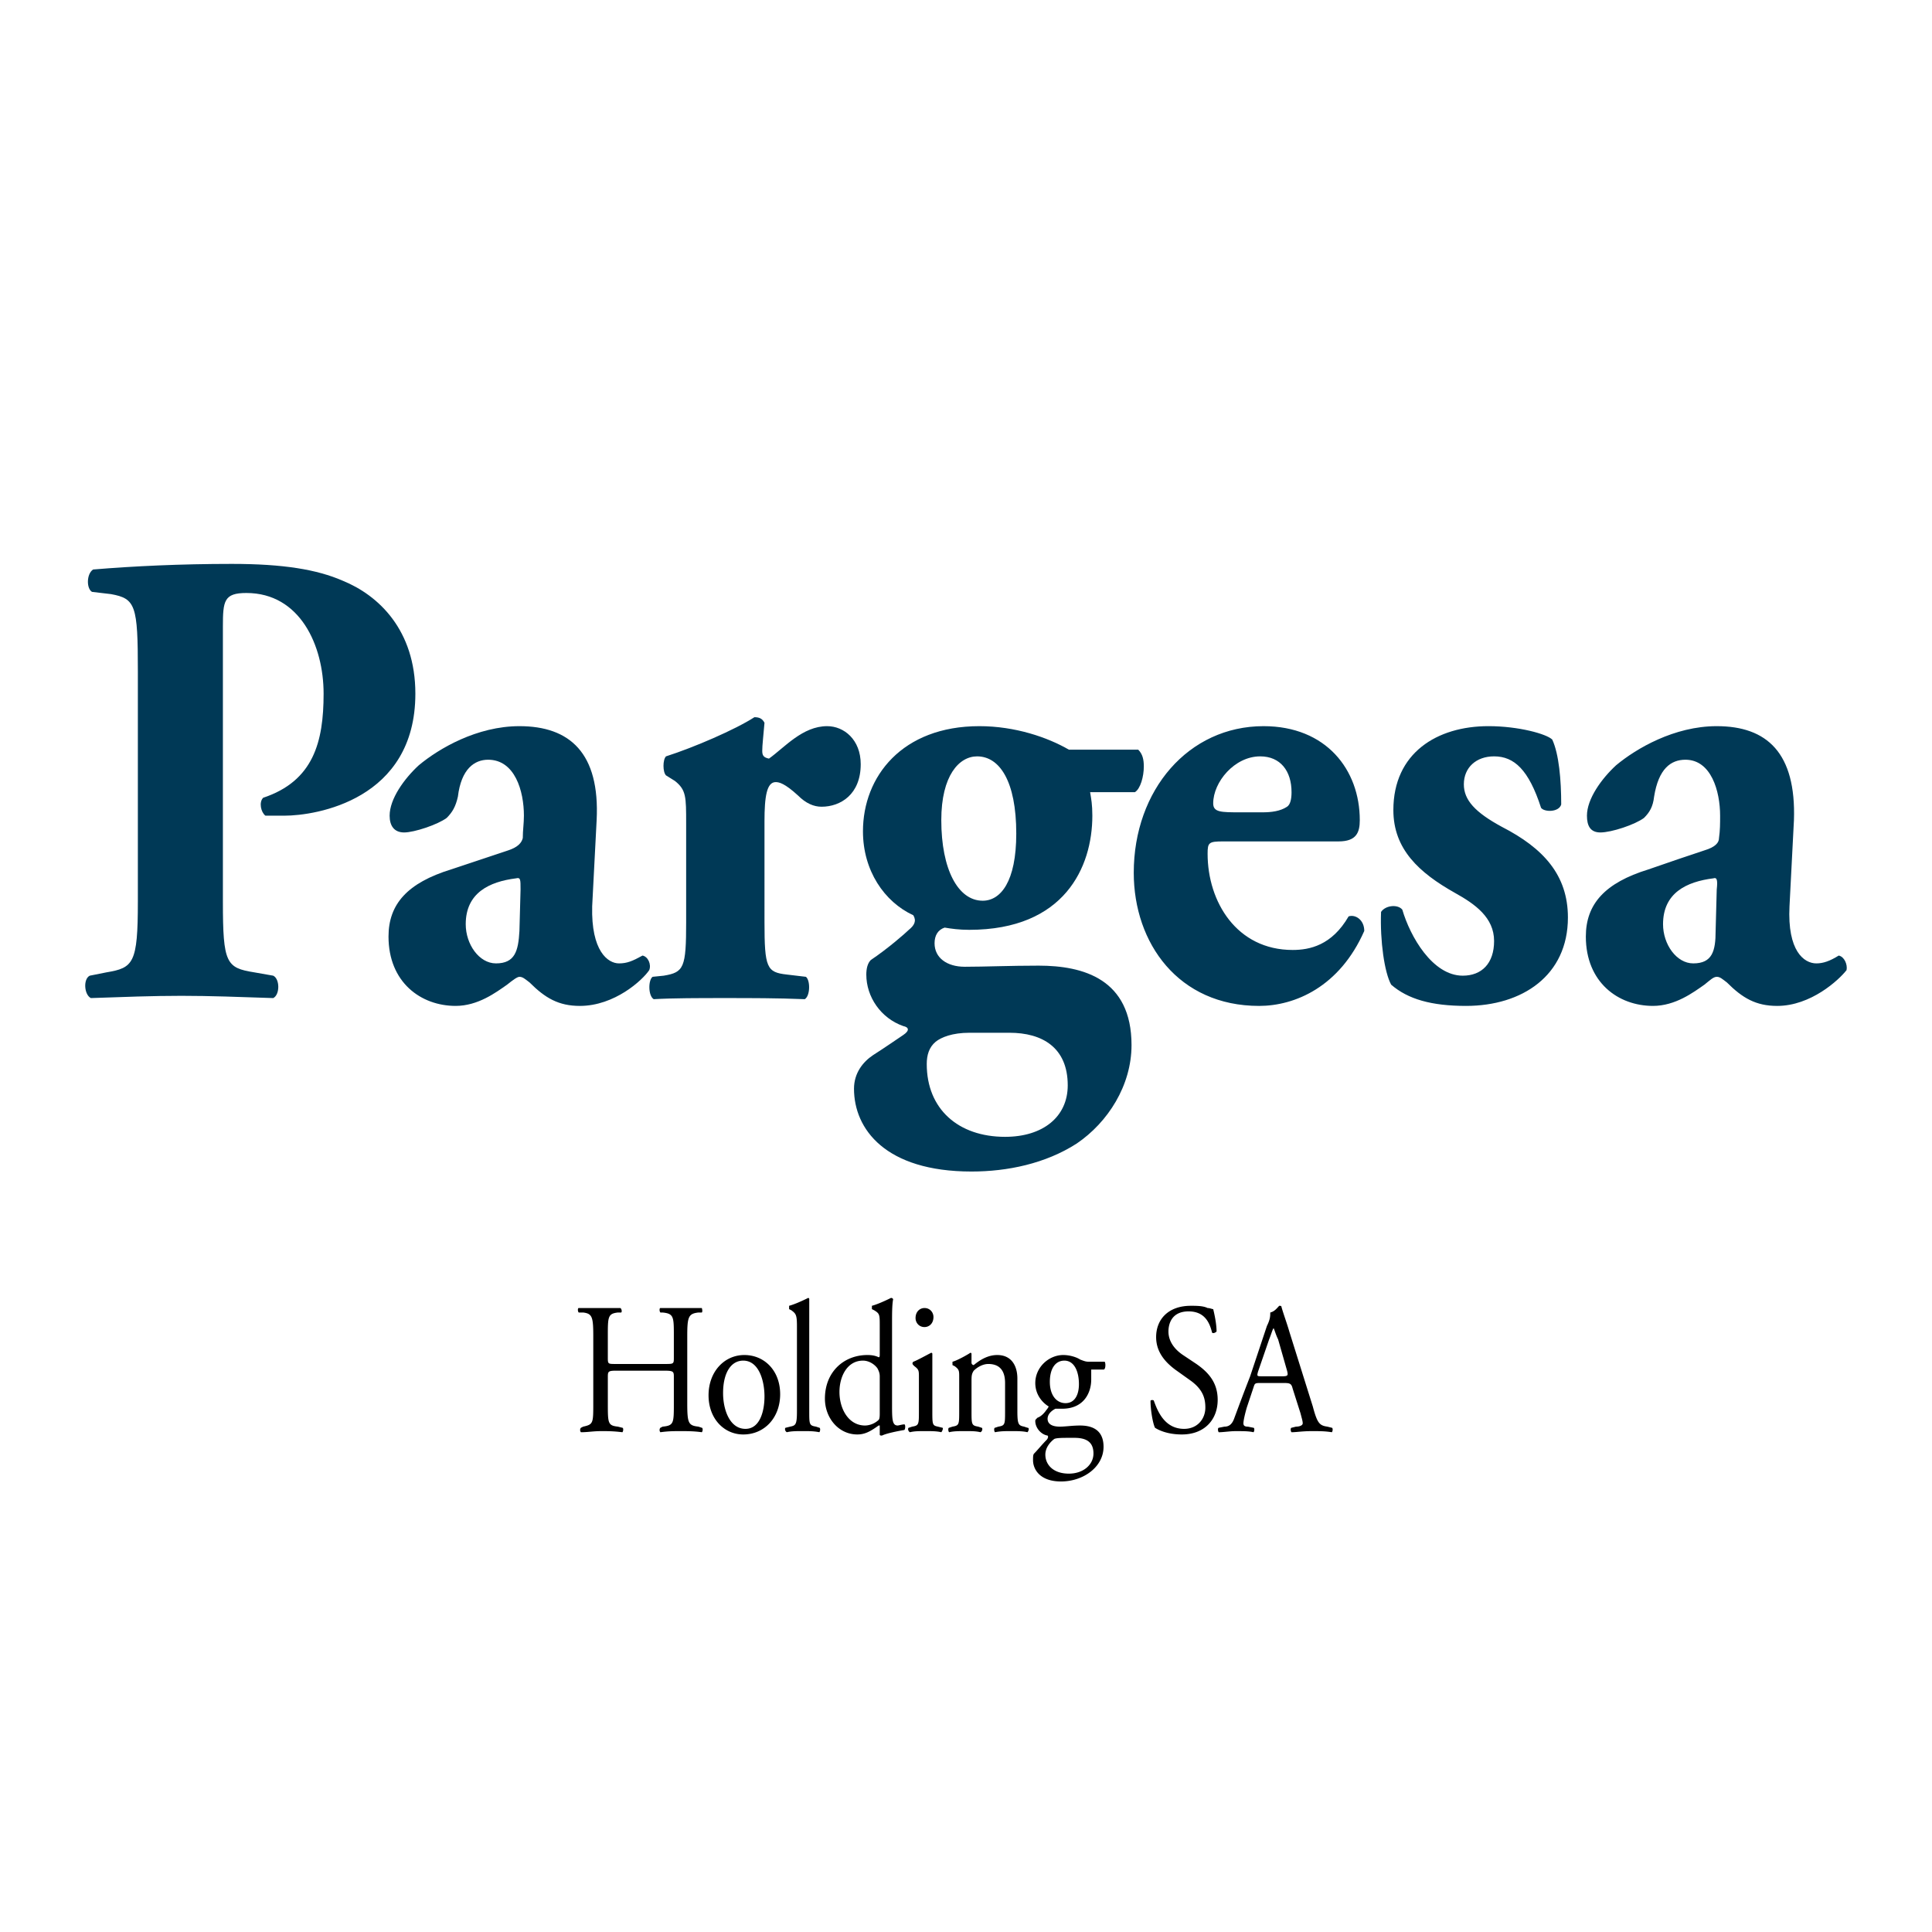
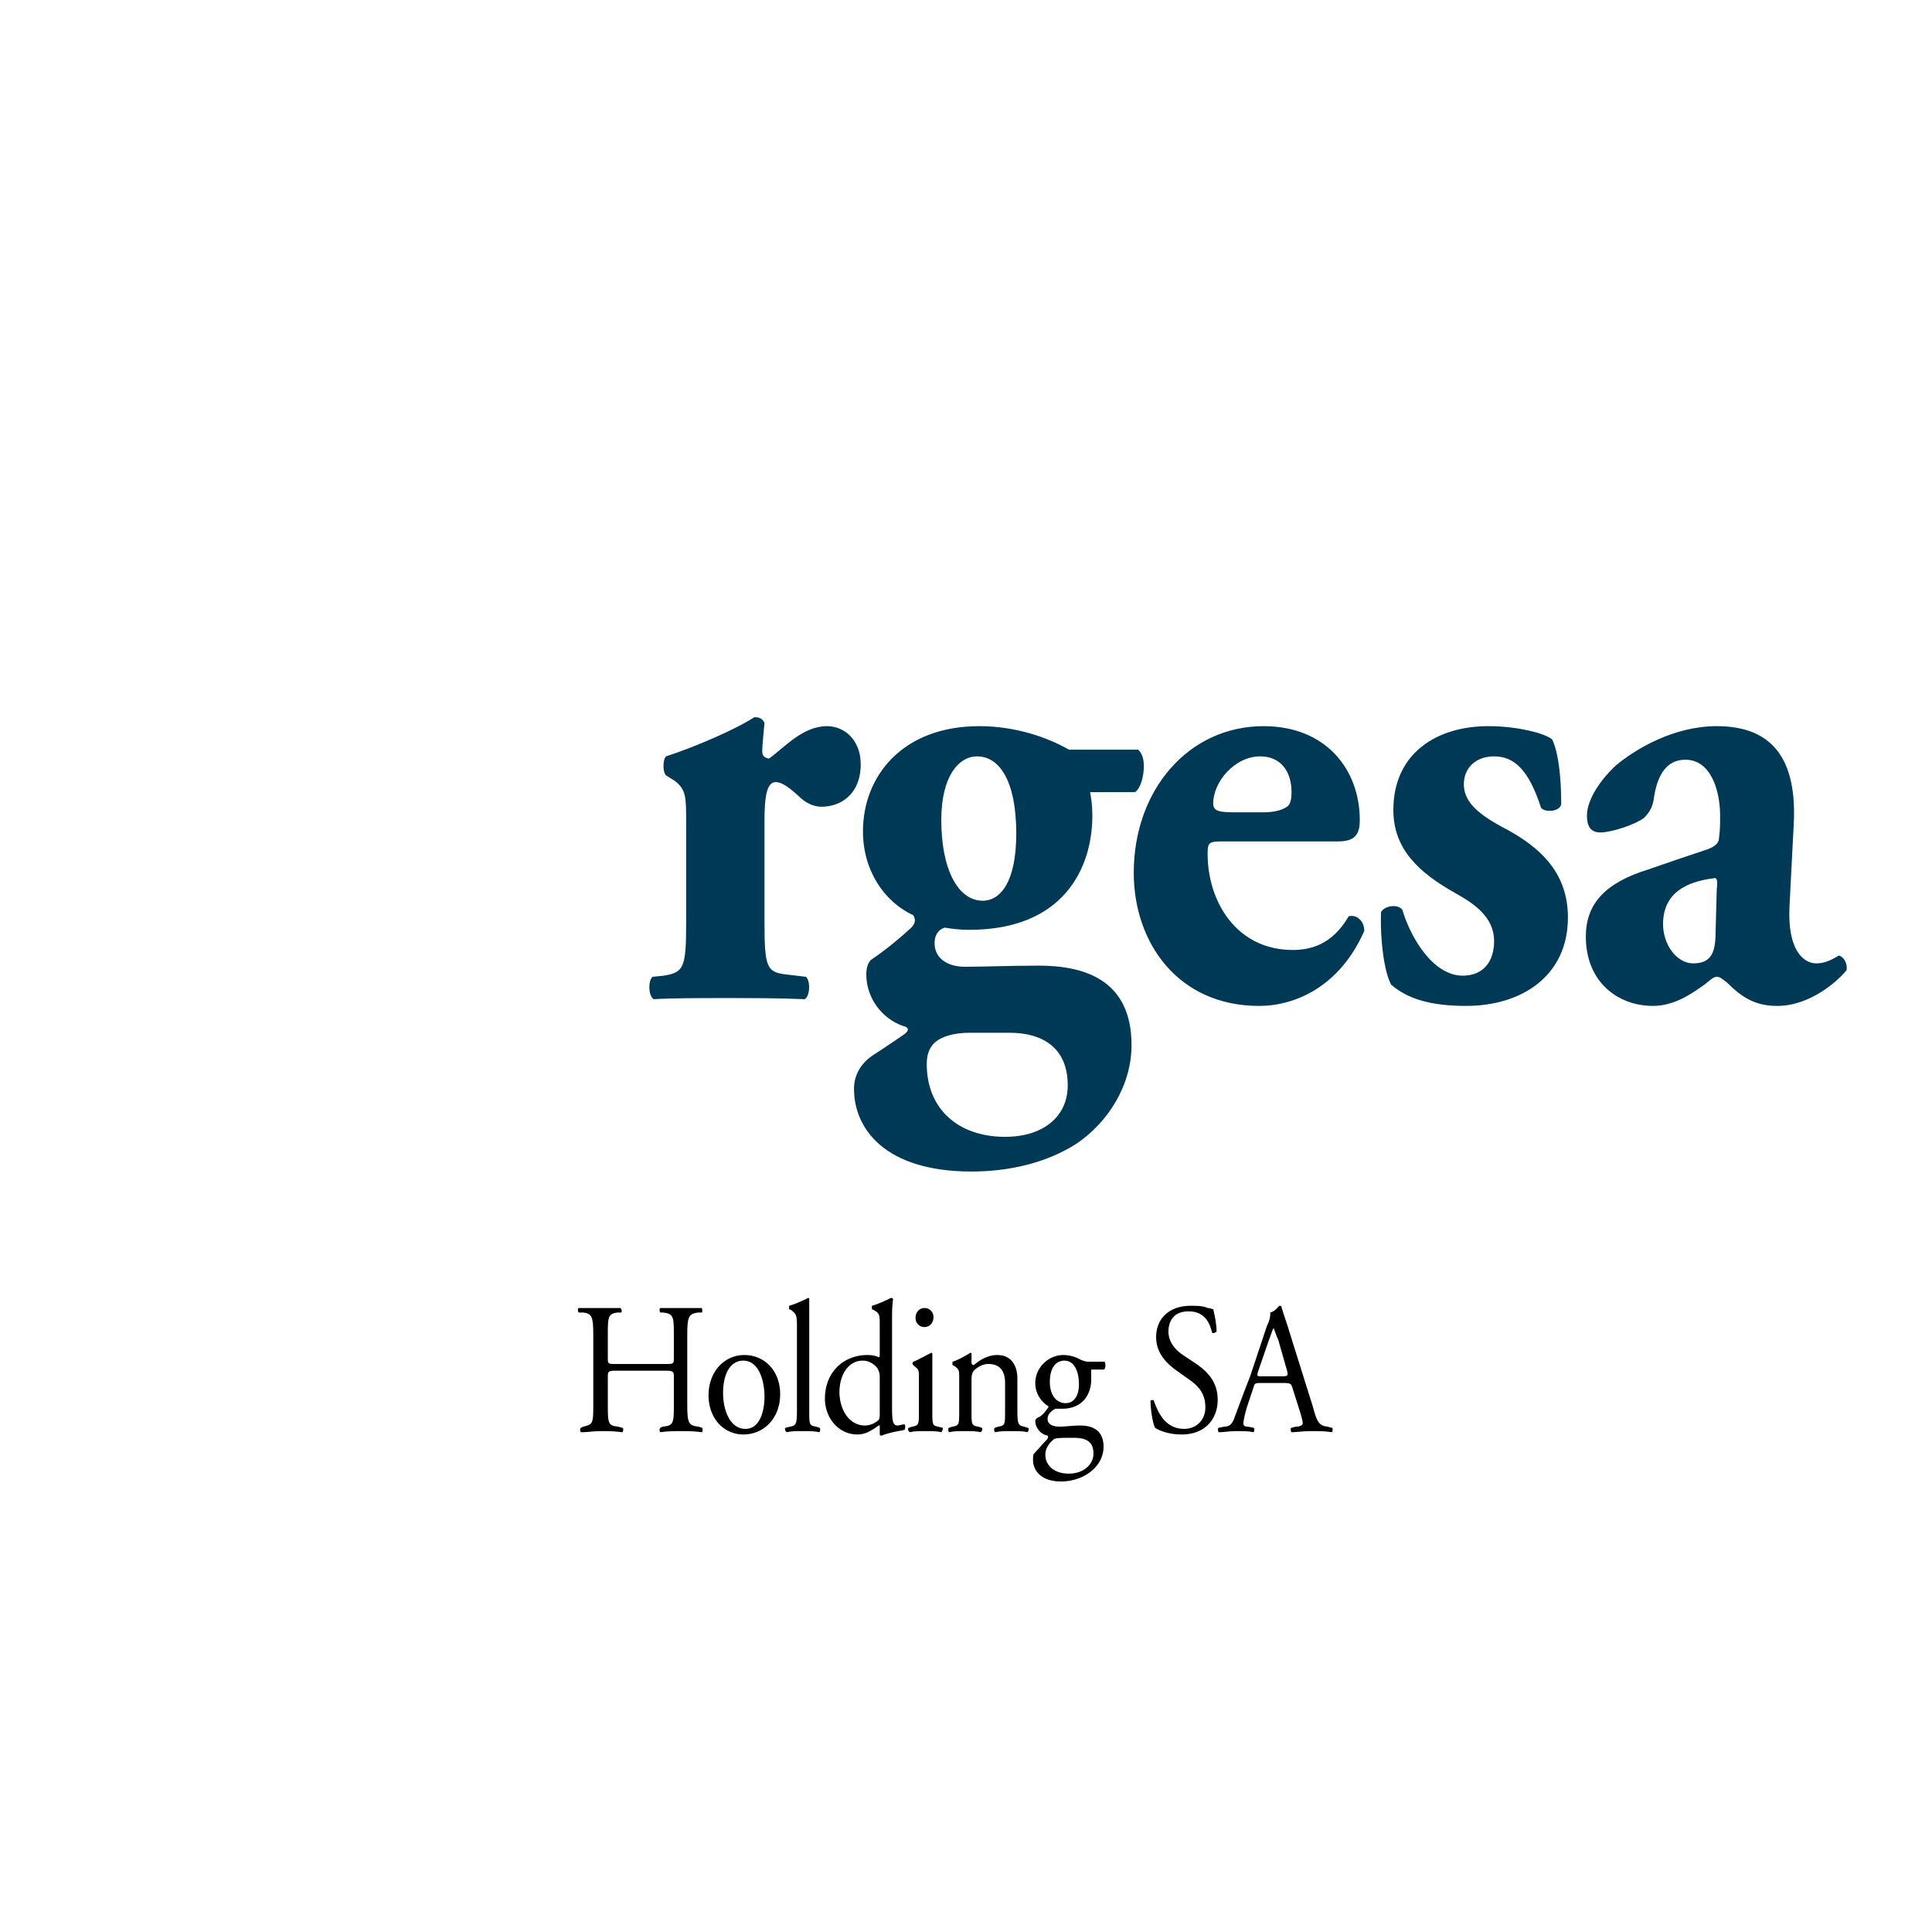
<svg xmlns="http://www.w3.org/2000/svg" width="2500" height="2500" viewBox="0 0 192.756 192.756">
  <g fill-rule="evenodd" clip-rule="evenodd">
-     <path fill="#fff" d="M0 0h192.756v192.756H0V0z" />
-     <path d="M13.754 89.976c0 6.141-.447 6.586-3.126 7.034l-1.675.334c-.67.336-.558 1.898.112 2.234 3.238-.113 6.14-.225 9.043-.225 2.791 0 5.805.111 9.154.225.67-.336.67-1.898 0-2.234l-1.898-.334c-2.791-.447-3.126-.893-3.126-7.034V62.512c0-2.567.112-3.349 2.345-3.349 5.358 0 7.703 5.248 7.703 10.048s-1.005 8.708-6.029 10.382c-.446.447-.223 1.452.224 1.787h1.898c3.126 0 13.062-1.563 13.062-12.169 0-6.364-3.684-9.824-7.256-11.276-2.568-1.116-5.917-1.675-11.052-1.675-5.136 0-9.825.224-13.844.559-.67.446-.67 1.898-.111 2.232l1.897.224c2.456.446 2.68 1.116 2.68 7.703v22.998h-.001zM59.527 81.827c.335-6.699-2.679-9.378-7.703-9.378-4.242 0-8.038 2.232-10.047 3.907-1.452 1.34-2.903 3.349-2.903 5.024 0 1.005.446 1.674 1.451 1.674s3.35-.781 4.242-1.451c.559-.558.894-1.116 1.117-2.121.335-2.791 1.674-3.684 3.014-3.684 2.68 0 3.573 3.126 3.573 5.582 0 .781-.112 1.451-.112 2.233-.111.446-.446.893-1.451 1.228l-5.694 1.898c-4.354 1.339-6.252 3.461-6.252 6.698 0 4.577 3.238 6.922 6.699 6.922 2.233 0 4.019-1.34 5.136-2.121.558-.447 1.004-.781 1.228-.781.335 0 .559.223 1.005.557 1.563 1.564 2.903 2.346 5.024 2.346 3.461 0 6.252-2.568 6.922-3.572.223-.559-.112-1.34-.67-1.452-1.005.558-1.563.782-2.345.782-1.116 0-2.791-1.229-2.679-5.694l.445-8.597zm-7.703 11.052c-.111 2.009-.446 3.238-2.344 3.238-1.674 0-3.014-1.899-3.014-3.908 0-3.126 2.344-4.243 5.023-4.578.447-.111.447.112.447 1.117l-.112 4.131z" fill="#003956" />
    <path d="M68.458 91.985c0 4.577-.224 5.024-2.233 5.358l-1.116.113c-.447.334-.447 1.896.111 2.232 1.898-.111 4.578-.111 7.034-.111 2.791 0 5.247 0 8.038.111.558-.336.558-1.898.111-2.232l-1.897-.225c-2.01-.223-2.233-.67-2.233-5.247V81.938c0-2.456.223-3.907 1.117-3.907.334 0 .893.111 2.232 1.339.781.782 1.563 1.117 2.345 1.117 1.897 0 3.907-1.229 3.907-4.243 0-2.456-1.675-3.795-3.349-3.795-2.457 0-4.243 2.121-5.805 3.237-.559-.112-.67-.335-.67-.781 0-.559.111-1.452.223-2.791-.223-.447-.558-.559-1.005-.559-1.898 1.229-6.029 3.015-8.82 3.907-.335.335-.335 1.563 0 1.898l.894.558c1.116.893 1.116 1.563 1.116 4.242v9.825zM106.641 74.793c-2.121-1.228-5.359-2.344-8.932-2.344-7.704 0-11.611 5.023-11.611 10.494 0 3.907 2.121 7.033 5.023 8.373.335.558.112 1.005-.446 1.451-.335.335-2.122 1.898-3.796 3.015-.335.335-.447.892-.447 1.451 0 2.232 1.452 4.354 3.684 5.137.559.111.67.445 0 .893-.67.445-1.786 1.229-3.014 2.01-1.004.67-1.898 1.785-1.898 3.35 0 4.018 3.126 8.26 11.723 8.26 3.573 0 7.368-.781 10.495-2.791 3.125-2.121 5.471-5.805 5.471-9.824 0-6.586-4.801-7.926-9.268-7.926-2.902 0-5.357.111-7.368.111-1.786 0-3.015-.893-3.015-2.344 0-.781.335-1.34 1.005-1.563.67.112 1.451.223 2.456.223 9.49 0 12.281-6.252 12.281-11.387 0-1.117-.111-1.675-.223-2.345h4.465c.559-.334.893-1.563.893-2.568 0-.669-.111-1.228-.557-1.674h-6.921v-.002zm-12.728 7.034c0-4.466 1.786-6.364 3.572-6.364 2.234 0 3.908 2.457 3.908 7.704 0 4.8-1.562 6.698-3.35 6.698-2.456-.001-4.13-3.126-4.13-8.038zm6.81 21.212c3.238 0 5.805 1.451 5.805 5.246 0 3.127-2.455 5.137-6.252 5.137-4.688 0-7.814-2.791-7.814-7.258 0-.893.224-1.674.893-2.232.558-.447 1.674-.893 3.349-.893h4.019z" fill="#003956" />
    <path d="M133.545 83.948c1.787 0 2.121-.894 2.121-2.121 0-5.024-3.348-9.378-9.602-9.378-7.479 0-12.949 6.363-12.949 14.625 0 7.034 4.465 13.286 12.504 13.286 3.572 0 8.037-1.898 10.494-7.48 0-1.117-.893-1.674-1.562-1.452-1.676 2.903-3.908 3.35-5.582 3.35-5.582 0-8.486-4.801-8.486-9.602 0-1.116.113-1.228 1.564-1.228h11.498zm-9.824-2.903c-1.898 0-2.68 0-2.68-.893 0-2.121 2.121-4.689 4.689-4.689 2.01 0 3.127 1.452 3.127 3.573 0 .67-.113 1.228-.447 1.452-.67.446-1.562.558-2.457.558h-2.232v-.001zM146.271 100.359c5.584 0 10.16-3.016 10.16-8.82 0-4.242-2.455-6.921-6.586-9.043-2.68-1.451-3.797-2.679-3.797-4.243 0-1.674 1.229-2.791 3.016-2.791 2.008 0 3.461 1.34 4.688 5.136.336.447 1.787.447 2.01-.335 0-2.456-.223-5.023-.893-6.475-.559-.559-3.35-1.34-6.363-1.34-5.137 0-9.49 2.679-9.49 8.373 0 3.907 2.568 6.251 6.141 8.261 2.01 1.117 3.908 2.457 3.908 4.801 0 2.233-1.229 3.46-3.127 3.46-3.014 0-5.248-3.907-6.029-6.586-.445-.558-1.674-.446-2.121.224-.111 2.903.336 6.029 1.006 7.257 1.673 1.451 4.018 2.121 7.477 2.121zM178.982 81.827c.225-6.699-2.678-9.378-7.703-9.378-4.242 0-8.037 2.232-10.047 3.907-1.451 1.34-2.902 3.349-2.902 5.024 0 1.005.334 1.674 1.34 1.674 1.115 0 3.461-.781 4.354-1.451.559-.558.893-1.116 1.006-2.121.445-2.791 1.674-3.684 3.125-3.684 2.568 0 3.461 3.126 3.461 5.582 0 .781 0 1.451-.111 2.233 0 .446-.336.893-1.451 1.228-1.676.559-3.35 1.117-5.582 1.898-4.355 1.339-6.252 3.461-6.252 6.698 0 4.577 3.236 6.922 6.697 6.922 2.234 0 4.02-1.34 5.137-2.121.559-.447.893-.781 1.227-.781.336 0 .559.223 1.006.557 1.562 1.564 2.902 2.346 5.023 2.346 3.35 0 6.141-2.568 6.922-3.572.111-.559-.223-1.34-.781-1.452-.893.558-1.562.782-2.232.782-1.229 0-2.902-1.229-2.68-5.694l.443-8.597zm-7.814 11.052c0 2.009-.334 3.238-2.232 3.238-1.674 0-3.014-1.899-3.014-3.908 0-3.126 2.344-4.243 5.023-4.578.334-.111.447.112.334 1.117l-.111 4.131z" fill="#003956" />
    <path d="M66.337 136.754c.893 0 .893.111.893.67v2.568c0 2.008 0 2.232-1.117 2.344l-.223.111c-.112.111-.112.336 0 .447.781-.111 1.339-.111 2.009-.111.669 0 1.339 0 2.121.111.112-.111.112-.447 0-.447l-.335-.111c-1.004-.111-1.117-.336-1.117-2.344v-6.699c0-1.898.112-2.232 1.117-2.344h.335c.112-.111 0-.447 0-.447h-4.13c-.112 0-.112.336 0 .447h.223c1.117.111 1.117.445 1.117 2.344v2.121c0 .67 0 .67-.893.67h-4.912c-.782 0-.782 0-.782-.67v-2.121c0-1.898 0-2.232 1.004-2.344h.335c.112-.111 0-.447-.112-.447h-4.13c-.111 0-.111.336 0 .447h.447c.893.111 1.005.445 1.005 2.344v6.699c0 2.008 0 2.121-1.005 2.344l-.223.111c-.112.111-.112.336 0 .447.67 0 1.228-.111 2.01-.111.669 0 1.228 0 2.121.111.111-.111.111-.447 0-.447l-.447-.111c-1.004-.111-1.004-.336-1.004-2.344v-2.568c0-.559 0-.67.782-.67h4.911zM74.264 135.191c-2.009 0-3.572 1.674-3.572 4.018 0 2.346 1.563 3.908 3.46 3.908 2.122 0 3.685-1.674 3.685-4.02-.001-2.343-1.564-3.906-3.573-3.906zm2.009 4.131c0 1.451-.447 3.236-1.898 3.236-1.563 0-2.233-1.896-2.233-3.572 0-2.01.782-3.236 2.009-3.236 1.564 0 2.122 2.008 2.122 3.572zM80.739 131.953v-2.344c0-.113-.111-.113-.111-.113-.67.336-1.451.67-1.898.783v.334l.223.111c.447.336.559.447.559 1.564v8.484c0 1.34-.112 1.451-.67 1.562l-.447.111c-.112 0-.112.336.112.447.446-.111 1.005-.111 1.562-.111.67 0 1.117 0 1.675.111.111-.111.111-.447 0-.447l-.335-.111c-.67-.111-.67-.223-.67-1.562v-8.819zM89 131.953c0-.893 0-1.787.111-2.344-.111-.113-.111-.113-.223-.113-.67.336-1.452.67-1.898.783v.334l.224.111c.558.336.558.447.558 1.564v2.791c0 .223 0 .334-.112.334-.223-.111-.558-.223-1.116-.223-2.345 0-4.242 1.674-4.242 4.354 0 1.898 1.339 3.572 3.237 3.572.781 0 1.34-.334 2.121-.893h.112v.893c0 .111.112.111.223.111.446-.223 1.563-.445 2.233-.559.112-.111.112-.557 0-.557-.223 0-.558.111-.67.111-.558 0-.558-.67-.558-2.121v-8.148zm-1.228 9.043c0 .223 0 .559-.112.67a2.065 2.065 0 0 1-1.34.559c-1.674 0-2.567-1.676-2.567-3.35 0-1.562.781-3.125 2.345-3.125.669 0 1.228.445 1.451.781.111.223.223.445.223.781v3.684zM91.68 140.773c0 1.34 0 1.451-.67 1.562l-.335.111c-.112 0-.112.336.111.447.447-.111.894-.111 1.563-.111.558 0 1.117 0 1.563.111.112-.111.224-.447.112-.447l-.447-.111c-.558-.111-.558-.223-.558-1.562v-3.35-2.344c0-.113-.112-.113-.112-.113-.446.225-1.451.783-1.786.895-.111.111-.111.223 0 .334l.112.111c.447.336.447.447.447 1.117v3.35zm.558-10.271c-.446 0-.893.336-.893 1.004 0 .447.335.895.893.895.447 0 .894-.336.894-1.006-.001-.446-.336-.893-.894-.893zM95.699 140.773c0 1.34 0 1.451-.67 1.562l-.334.111c-.112 0-.112.336 0 .447.446-.111 1.004-.111 1.563-.111.67 0 1.116 0 1.563.111.223-.111.223-.447.111-.447l-.334-.111c-.67-.111-.67-.223-.67-1.562v-2.902c0-.559 0-.783.223-1.117.334-.334.893-.67 1.451-.67 1.229 0 1.674.781 1.674 1.898v2.791c0 1.34 0 1.451-.668 1.562l-.336.111c-.111 0-.111.336 0 .447.559-.111 1.004-.111 1.674-.111.559 0 1.117 0 1.564.111.111-.111.223-.447 0-.447l-.336-.111c-.559-.111-.67-.223-.67-1.562v-3.238c0-1.229-.559-2.344-2.01-2.344-.893 0-1.674.445-2.344 1.004a.24.24 0 0 1-.223-.223v-.893c0-.113-.111-.113-.111-.113-.335.225-1.34.783-1.787.895v.334l.224.111c.446.336.446.447.446 1.117v3.35zM108.762 135.861c-.336 0-.447 0-1.006-.225-.334-.223-1.004-.445-1.674-.445-1.451 0-2.791 1.229-2.791 2.791 0 1.227.781 2.01 1.34 2.344 0 0-.111.223-.225.336-.223.334-.557.67-.893.781-.223.223-.223.223-.223.334 0 .67.559 1.34 1.229 1.451.111.111 0 .336-.113.447-.445.447-.893 1.004-1.227 1.34-.113.111-.113.334-.113.67 0 .893.67 2.121 2.791 2.121 2.234 0 4.244-1.451 4.244-3.461 0-1.898-1.453-2.121-2.346-2.121-.781 0-1.451.111-2.01.111-.893 0-1.227-.336-1.227-.781 0-.559.557-.893.781-1.006h.67c2.232 0 2.902-1.674 2.902-2.902v-1.004h1.229c.223 0 .223-.67.111-.781h-1.449zm-1.565 7.592c1.229 0 1.898.445 1.898 1.562 0 1.115-1.004 2.01-2.455 2.01-1.564 0-2.346-.895-2.346-1.898 0-.67.447-1.229.893-1.562.225-.111.895-.111 1.453-.111h.557v-.001zm-.892-3.461c-.893 0-1.562-.783-1.562-2.121 0-1.34.559-2.121 1.451-2.121 1.004 0 1.451 1.115 1.451 2.344 0 1.115-.448 1.898-1.34 1.898zM121.488 139.656c0-1.785-1.006-2.791-2.121-3.572l-1.34-.893c-.67-.447-1.451-1.229-1.451-2.346 0-.781.334-2.008 2.01-2.008 1.674 0 2.121 1.227 2.344 2.121.111.111.336 0 .447-.113 0-.781-.225-1.785-.336-2.232-.111 0-.334-.111-.559-.111-.445-.223-1.115-.223-1.674-.223-2.232 0-3.461 1.34-3.461 3.125 0 1.562 1.006 2.568 1.898 3.238l1.562 1.115c1.229.895 1.451 1.787 1.451 2.68 0 1.117-.781 2.121-2.121 2.121-2.01 0-2.68-1.896-3.014-2.791 0-.111-.336-.111-.336 0 0 .895.225 2.232.447 2.68.334.223 1.229.67 2.68.67 2.234 0 3.574-1.451 3.574-3.461zM129.75 140.996c.111.447.223.781.223 1.004 0 .225-.334.336-.67.336l-.445.111c-.113 0-.113.336 0 .447.445 0 1.115-.111 2.008-.111.783 0 1.34 0 2.01.111.111-.111.111-.447 0-.447l-.445-.111c-.781-.111-1.006-.336-1.451-2.01l-2.346-7.48c-.223-.781-.559-1.674-.781-2.455 0-.111-.111-.111-.223-.111-.223.223-.447.559-.895.67 0 .334 0 .67-.334 1.34l-1.674 5.023c-.783 2.01-1.229 3.236-1.564 4.131-.223.67-.557.893-1.004.893l-.559.111c-.111 0-.111.336 0 .447.447 0 1.117-.111 1.674-.111.783 0 1.34 0 1.787.111.111-.111.111-.447 0-.447l-.559-.111c-.334 0-.445-.111-.445-.336 0-.223.111-.781.334-1.562l.67-2.01c.111-.334.111-.445.559-.445h2.566c.559 0 .672.111.783.559l.781 2.453zm-3.127-7.367c.225-.559.336-1.006.447-1.117.111.223.223.67.447 1.117l.893 3.125c.111.447.111.559-.447.559h-2.01c-.557 0-.557 0-.445-.447l1.115-3.237z" />
  </g>
</svg>